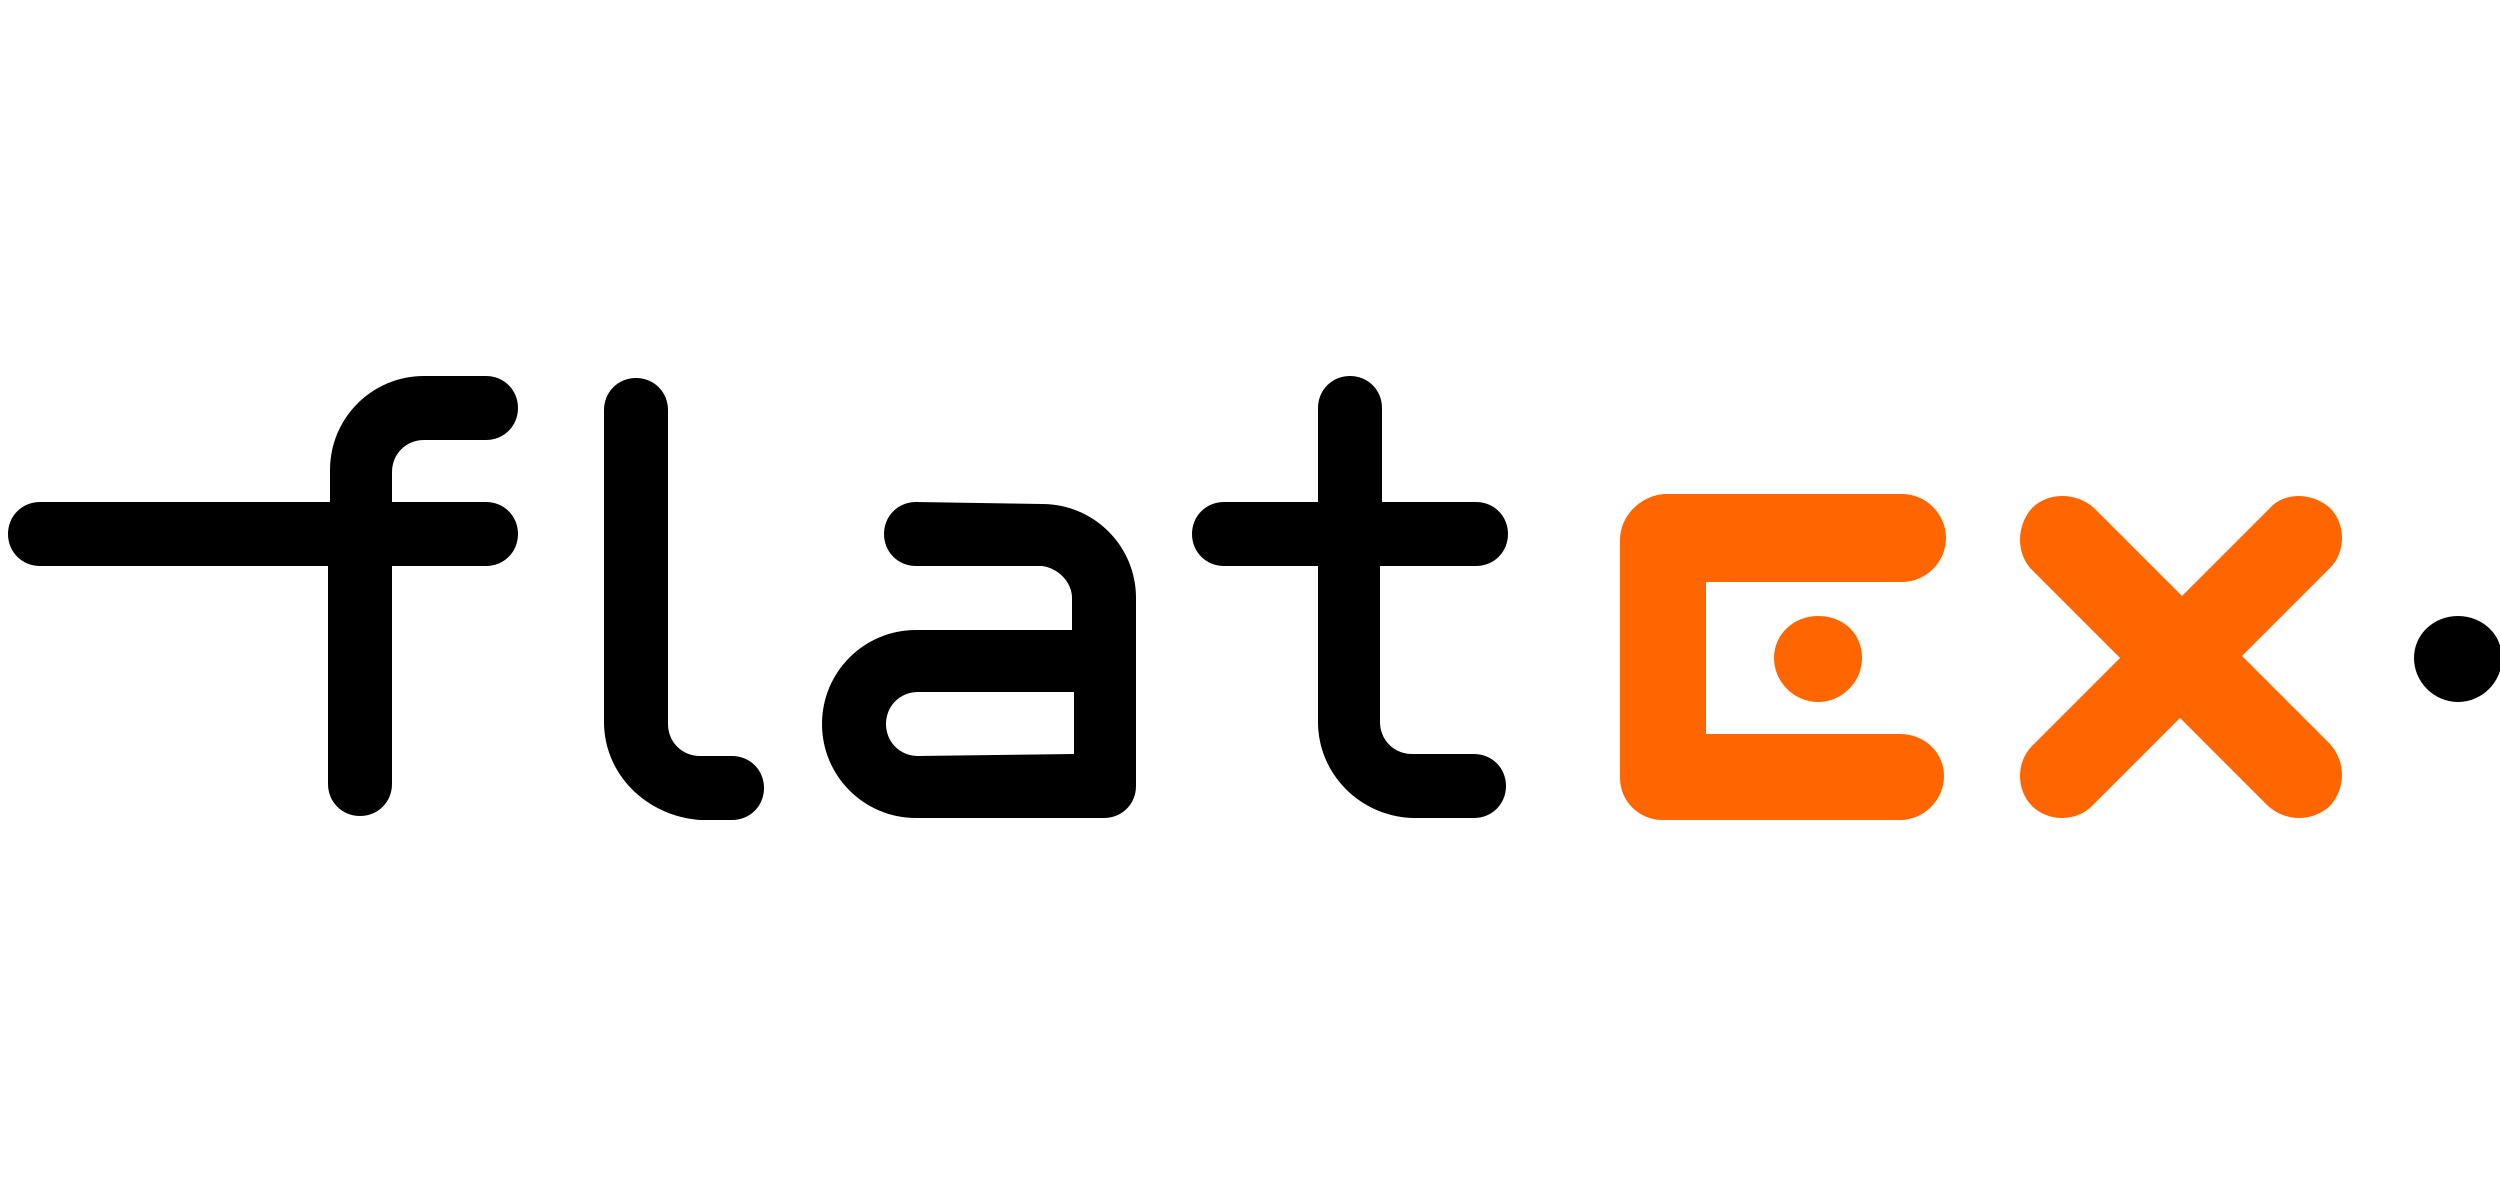
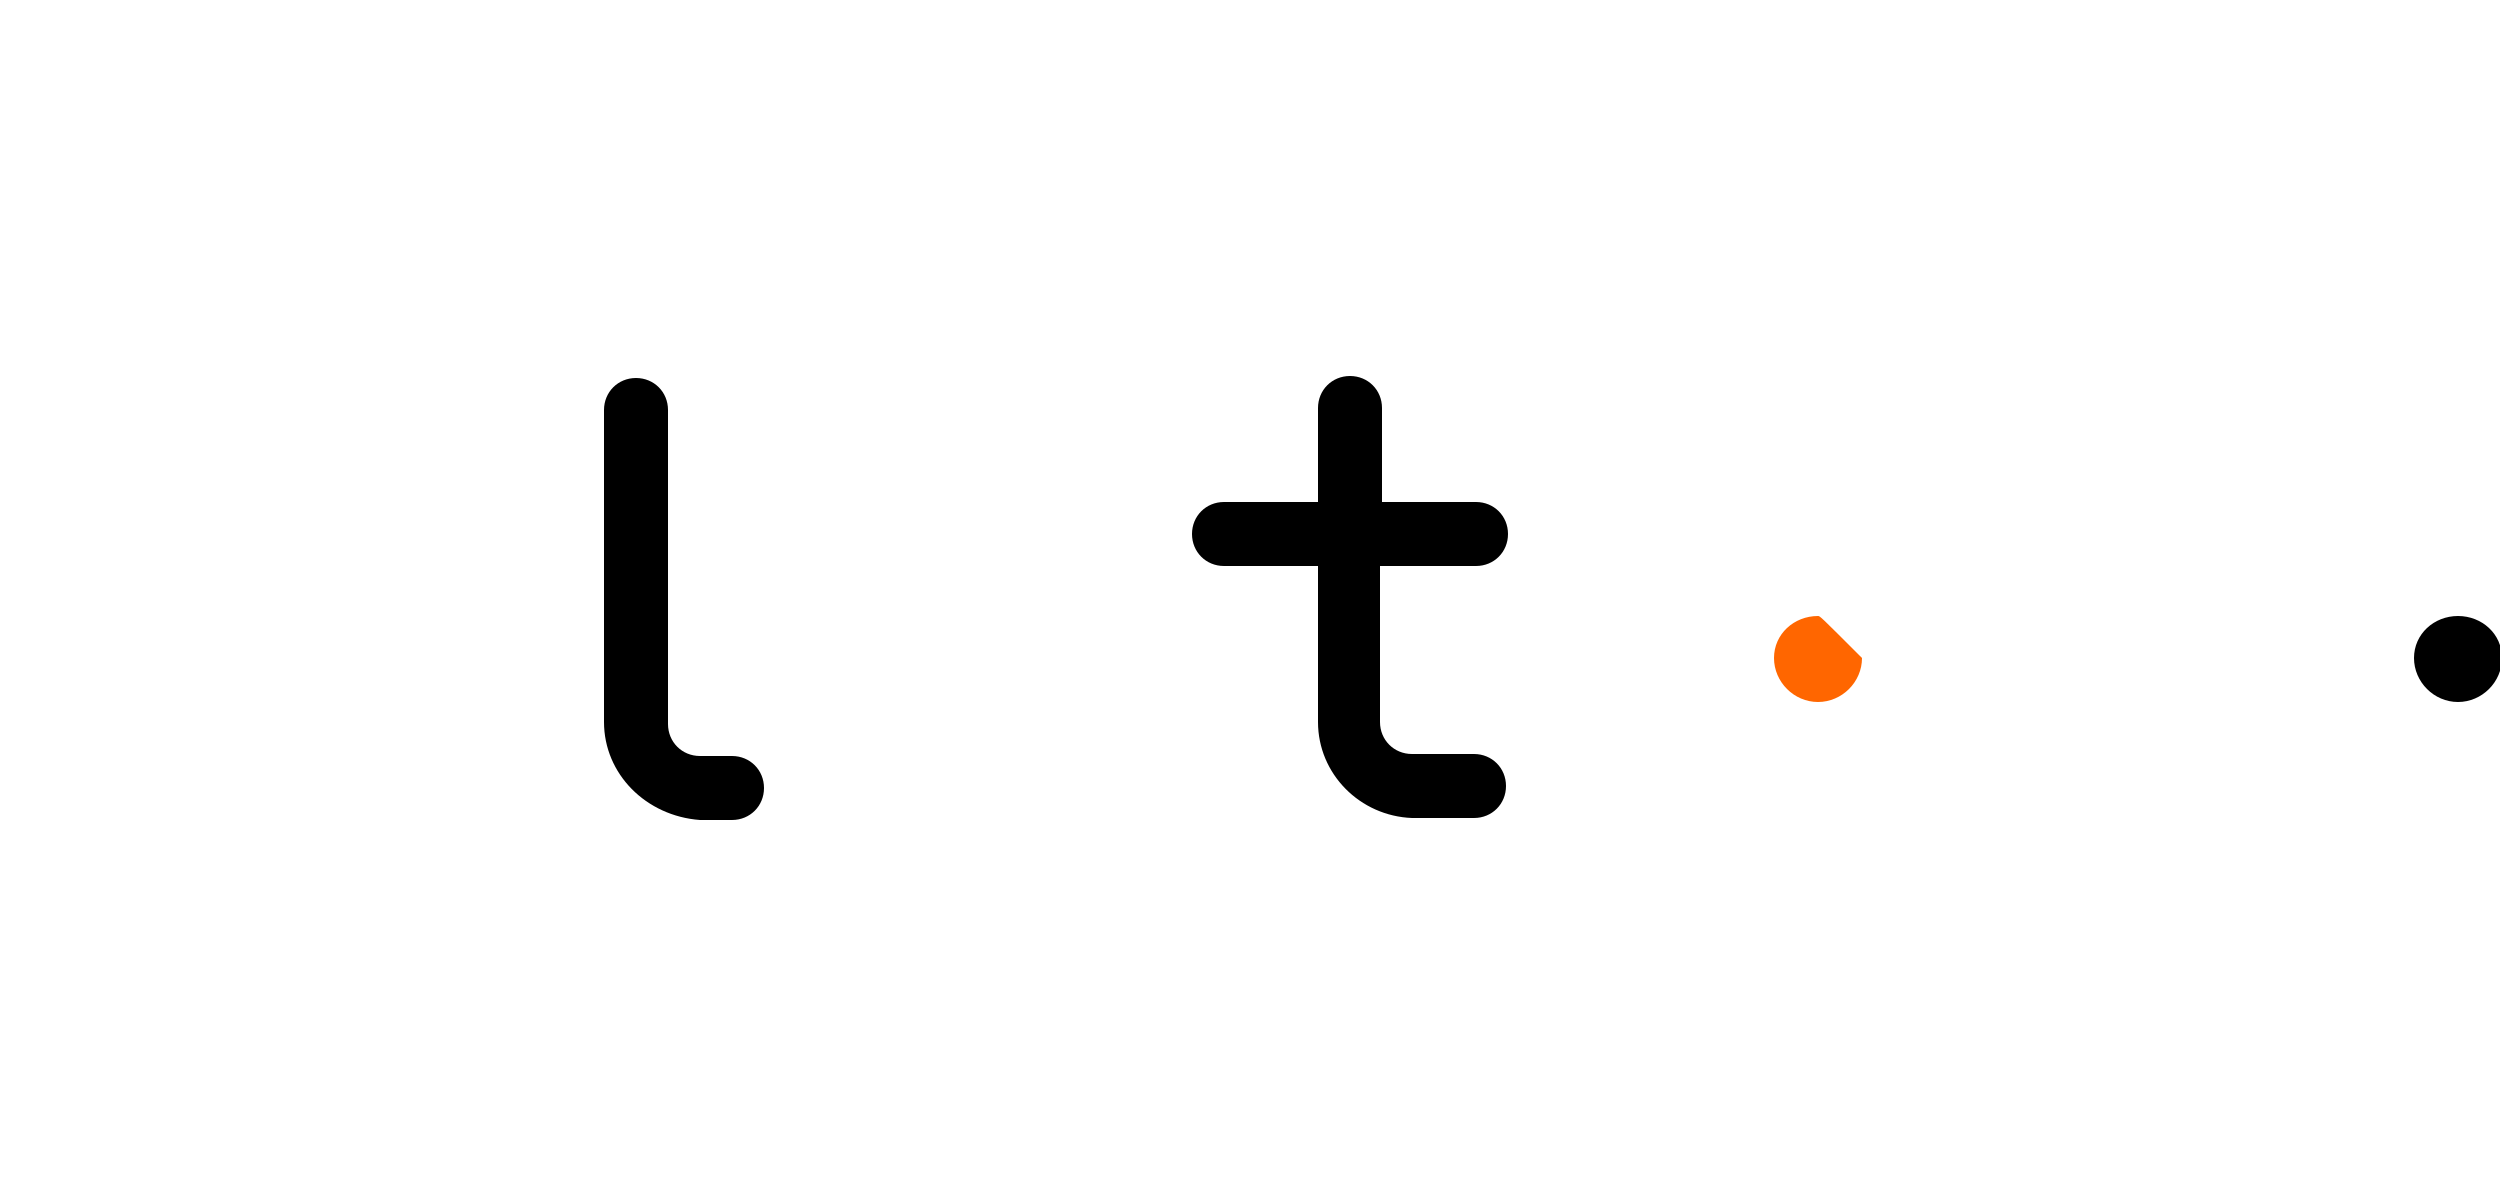
<svg xmlns="http://www.w3.org/2000/svg" version="1.1" x="0px" y="0px" viewBox="0 0 125 60" style="enable-background:new 0 0 125 60;" xml:space="preserve">
  <style type="text/css"> .st0{fill:#FF6600;} </style>
  <g id="Layer_2"> </g>
  <g id="Layer_4">
-     <path d="M2,28.3c-0.9,0-1.6-0.7-1.6-1.6c0-0.9,0.7-1.6,1.6-1.6h14.5v-1.6c0-2.6,2.1-4.7,4.7-4.7h3.1c0.9,0,1.6,0.7,1.6,1.6 c0,0.9-0.7,1.6-1.6,1.6h-3.1c-0.9,0-1.6,0.7-1.6,1.6c0,0,0,0,0,0v1.5h4.7c0.9,0,1.6,0.7,1.6,1.6c0,0.9-0.7,1.6-1.6,1.6h-4.7v10.9 c0,0.9-0.7,1.6-1.6,1.6c-0.9,0-1.6-0.7-1.6-1.6c0,0,0,0,0,0V28.3H2z" />
    <path d="M30.2,36.1V20.5c0-0.9,0.7-1.6,1.6-1.6s1.6,0.7,1.6,1.6v15.7c0,0.9,0.7,1.6,1.6,1.6c0,0,0,0,0,0h1.6c0.9,0,1.6,0.7,1.6,1.6 c0,0.9-0.7,1.6-1.6,1.6c0,0,0,0,0,0h-1.6C32.3,40.8,30.2,38.7,30.2,36.1z" />
-     <path d="M52.1,25.2c2.6,0,4.7,2.1,4.7,4.7v9.4c0,0.9-0.7,1.6-1.6,1.6c0,0,0,0,0,0h-9.4c-2.6,0-4.7-2.1-4.7-4.7 c0-2.6,2.1-4.7,4.7-4.7c0,0,0,0,0,0h7.8v-1.6c0-0.8-0.7-1.5-1.5-1.6c0,0,0,0,0,0h-6.3c-0.9,0-1.6-0.7-1.6-1.6 c0-0.9,0.7-1.6,1.6-1.6L52.1,25.2z M53.7,37.7v-3.1h-7.8c-0.9,0-1.6,0.7-1.6,1.6c0,0.9,0.7,1.6,1.6,1.6c0,0,0,0,0,0L53.7,37.7z" />
    <path d="M65.9,36.1v-7.8h-4.7c-0.9,0-1.6-0.7-1.6-1.6c0-0.9,0.7-1.6,1.6-1.6l0,0h4.7v-4.7c0-0.9,0.7-1.6,1.6-1.6s1.6,0.7,1.6,1.6 v4.7h4.7c0.9,0,1.6,0.7,1.6,1.6c0,0.9-0.7,1.6-1.6,1.6H69v7.8c0,0.9,0.7,1.6,1.6,1.6c0,0,0,0,0,0h3.1c0.9,0,1.6,0.7,1.6,1.6 c0,0.9-0.7,1.6-1.6,1.6c0,0,0,0,0,0h-3.1C68,40.8,65.9,38.7,65.9,36.1z" />
    <path d="M122.9,30.8c-1.2,0-2.2,0.9-2.2,2.1c0,0,0,0,0,0c0,1.2,1,2.2,2.2,2.2c1.2,0,2.2-1,2.2-2.2 C125.1,31.7,124.1,30.8,122.9,30.8C122.9,30.8,122.9,30.8,122.9,30.8z" />
-     <path class="st0" d="M90.9,30.8c-1.2,0-2.2,0.9-2.2,2.1c0,0,0,0,0,0c0,1.2,1,2.2,2.2,2.2c1.2,0,2.2-1,2.2-2.2 C93.1,31.7,92.2,30.8,90.9,30.8C91,30.8,91,30.8,90.9,30.8z" />
-     <path class="st0" d="M95,36.7h-9.7v-7.6h9.8c1.2,0,2.2-1,2.2-2.2s-1-2.2-2.2-2.2H83.2C82,24.8,81,25.8,81,27c0,0,0,0,0,0v11.9 c0,1.2,1,2.1,2.1,2.1c0,0,0,0,0,0H95c1.2,0,2.2-1,2.2-2.2S96.2,36.7,95,36.7L95,36.7z" />
-     <path class="st0" d="M116.5,25.4c0.8,0.8,0.8,2.2,0,3c0,0,0,0,0,0l-4.4,4.4l4.4,4.4c0.8,0.9,0.8,2.2,0,3.1c-0.9,0.8-2.2,0.8-3.1,0 l-4.4-4.4l-4.4,4.4c-0.8,0.8-2.2,0.8-3,0s-0.8-2.2,0-3l4.4-4.4l-4.4-4.4c-0.8-0.8-0.8-2.2,0-3.1c0.8-0.8,2.2-0.8,3.1,0l4.4,4.4 l4.4-4.4C114.2,24.6,115.6,24.6,116.5,25.4C116.5,25.4,116.5,25.4,116.5,25.4z" />
+     <path class="st0" d="M90.9,30.8c-1.2,0-2.2,0.9-2.2,2.1c0,0,0,0,0,0c0,1.2,1,2.2,2.2,2.2c1.2,0,2.2-1,2.2-2.2 C91,30.8,91,30.8,90.9,30.8z" />
  </g>
</svg>